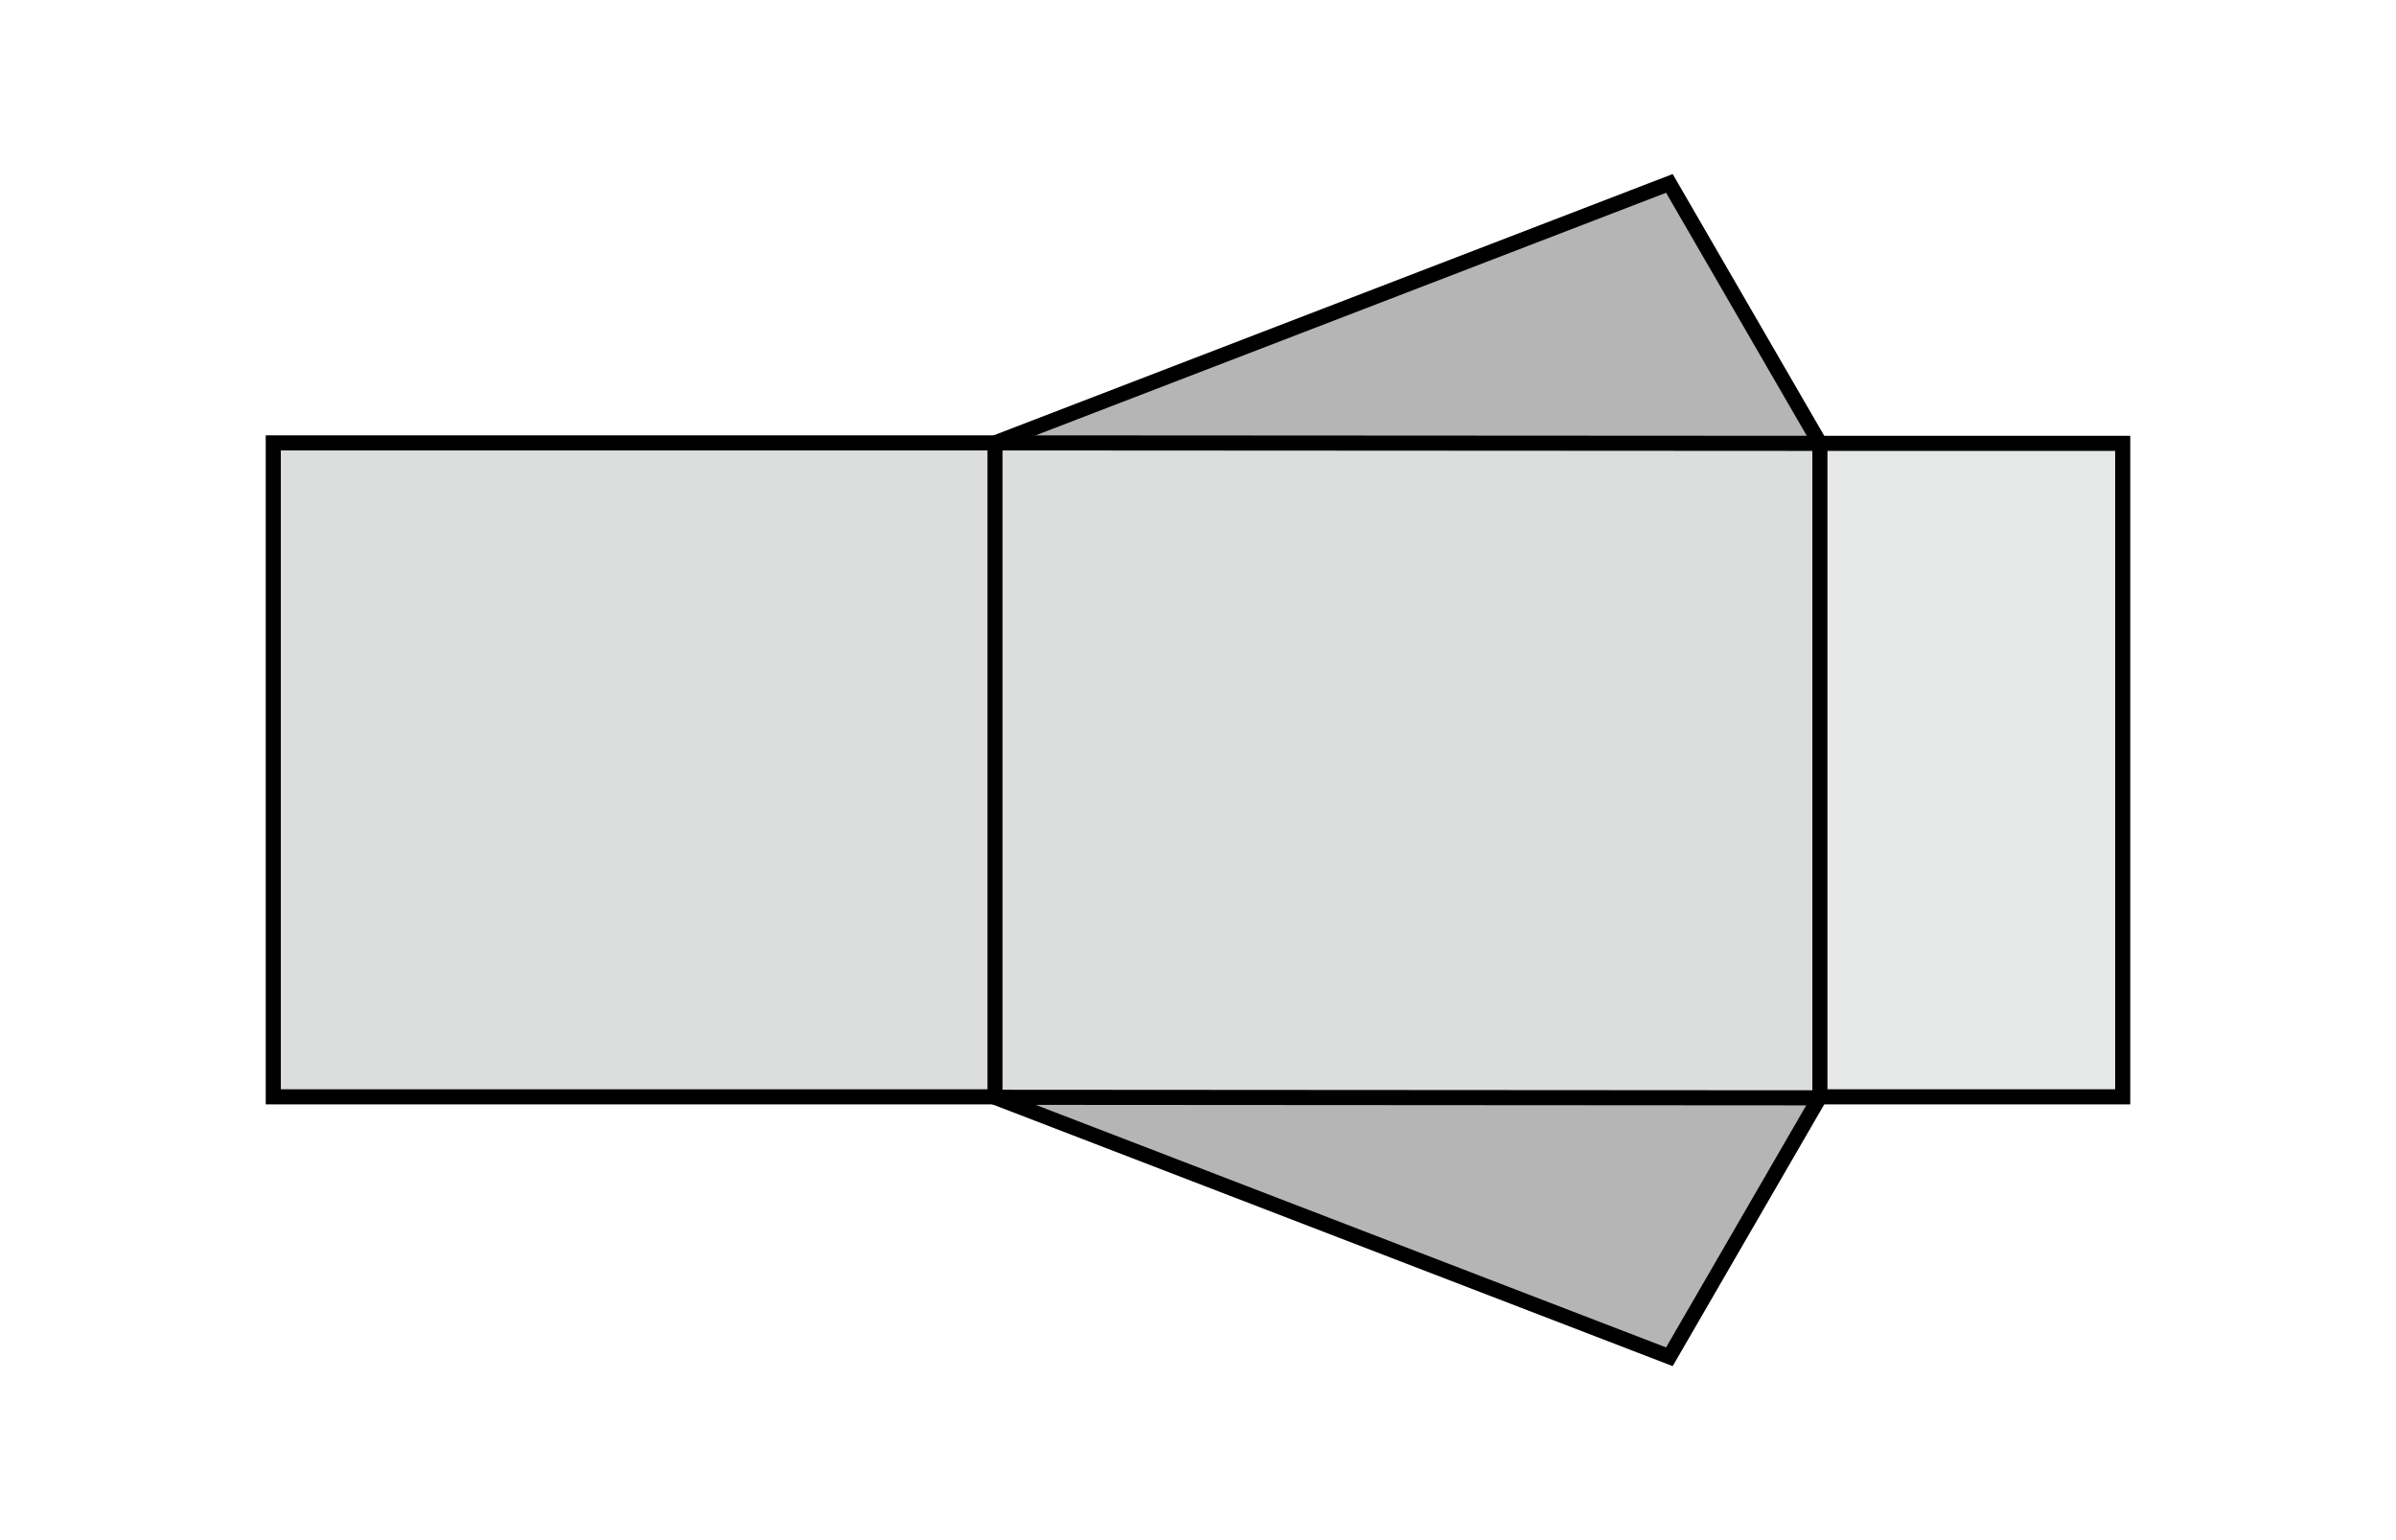
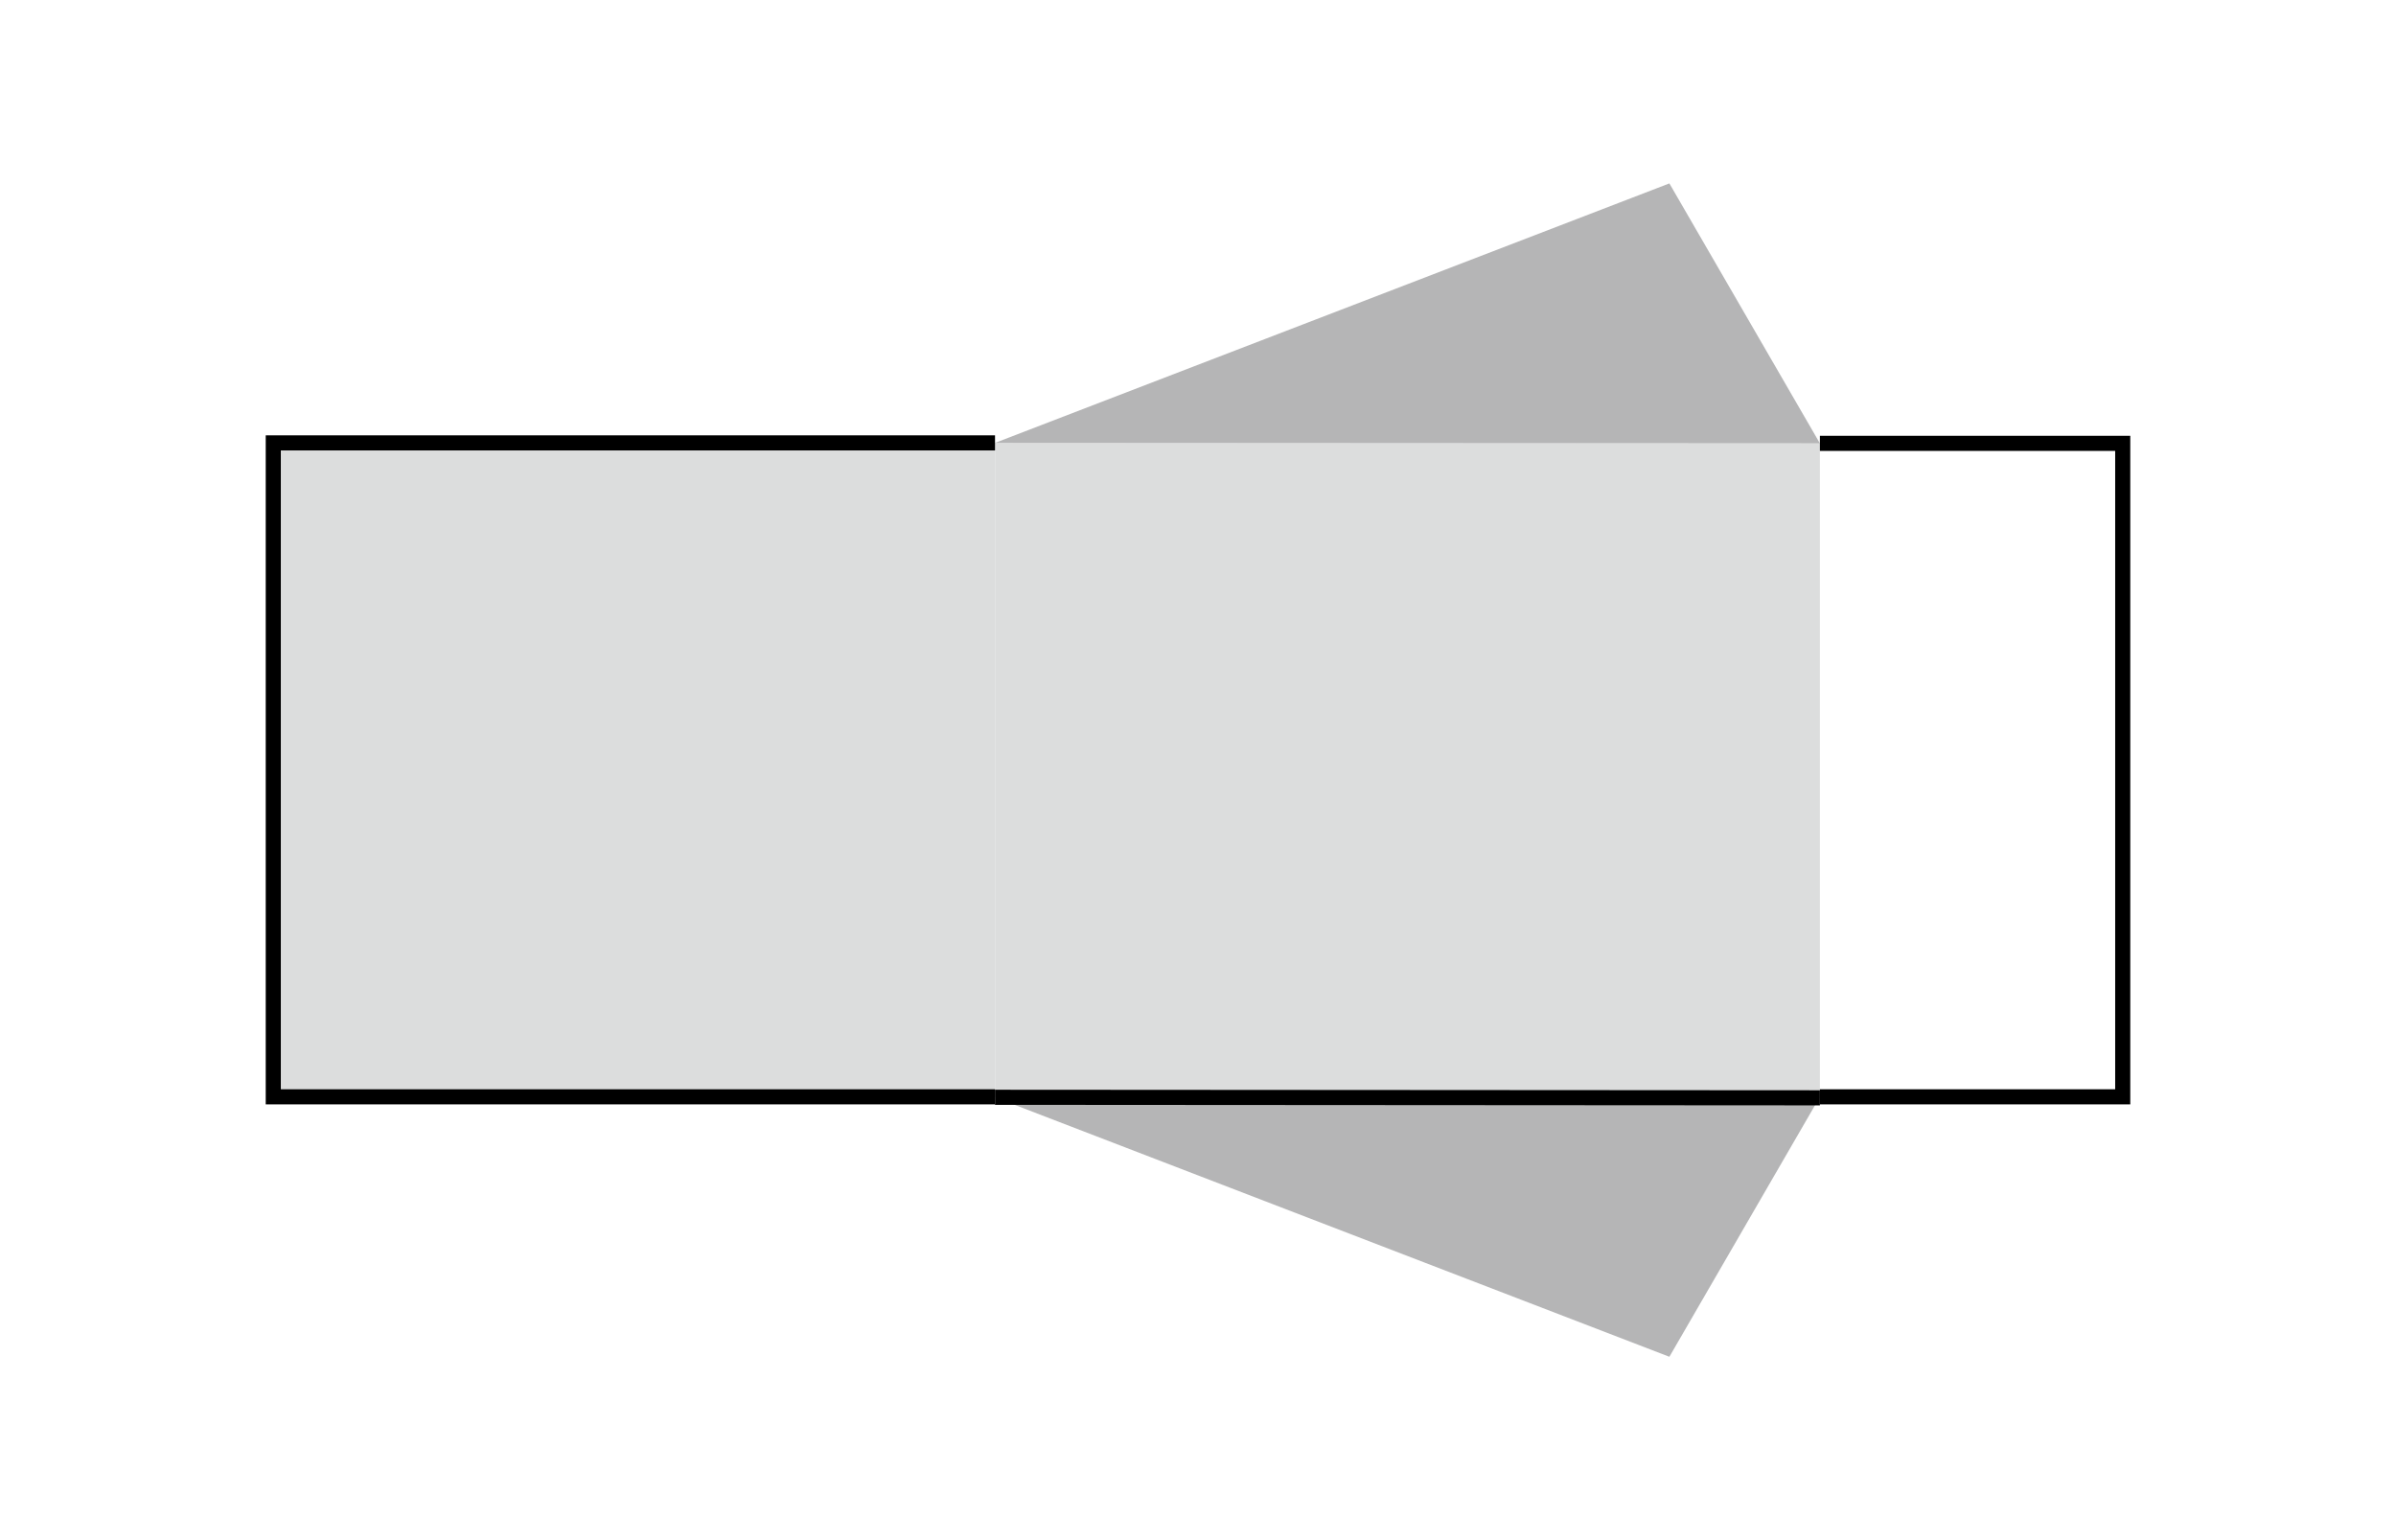
<svg xmlns="http://www.w3.org/2000/svg" version="1.1" id="Layer_1" x="0px" y="0px" width="158.74px" height="102.05px" viewBox="0 0 158.74 102.05" enable-background="new 0 0 158.74 102.05" xml:space="preserve">
  <polygon fill="#B5B5B6" points="110.6,89.898 65.922,72.705 120.572,72.674 " />
  <rect x="18.105" y="29.345" fill="#DCDDDD" width="47.817" height="43.329" />
-   <rect x="120.572" y="29.376" opacity="0.7" fill="#DCDDDD" width="20.063" height="43.297" />
  <polyline fill="#DCDDDD" points="120.572,72.74 120.572,29.376 65.922,29.345 65.922,72.705 " />
  <polygon fill="#B5B5B6" points="110.6,12.152 65.922,29.345 120.572,29.376 " />
  <line opacity="0.7" fill="#DCDDDD" x1="65.922" y1="72.705" x2="120.572" y2="72.74" />
-   <line fill="none" stroke="#000000" stroke-miterlimit="10" x1="65.922" y1="29.345" x2="120.572" y2="29.376" />
  <line fill="none" stroke="#000000" stroke-miterlimit="10" x1="65.922" y1="72.705" x2="120.572" y2="72.74" />
-   <polygon fill="none" stroke="#000000" stroke-miterlimit="10" points="120.572,72.674 110.6,89.898 65.922,72.705 65.922,29.345   110.6,12.152 120.572,29.376 " />
  <polyline fill="none" stroke="#000000" stroke-miterlimit="10" points="120.572,29.376 140.635,29.376 140.635,72.674   120.572,72.674 " />
  <polyline fill="none" stroke="#000000" stroke-miterlimit="10" points="65.922,29.345 18.105,29.345 18.105,72.674 65.922,72.674   " />
  <g>
</g>
  <g>
</g>
  <g>
</g>
  <g>
</g>
  <g>
</g>
  <g>
</g>
</svg>